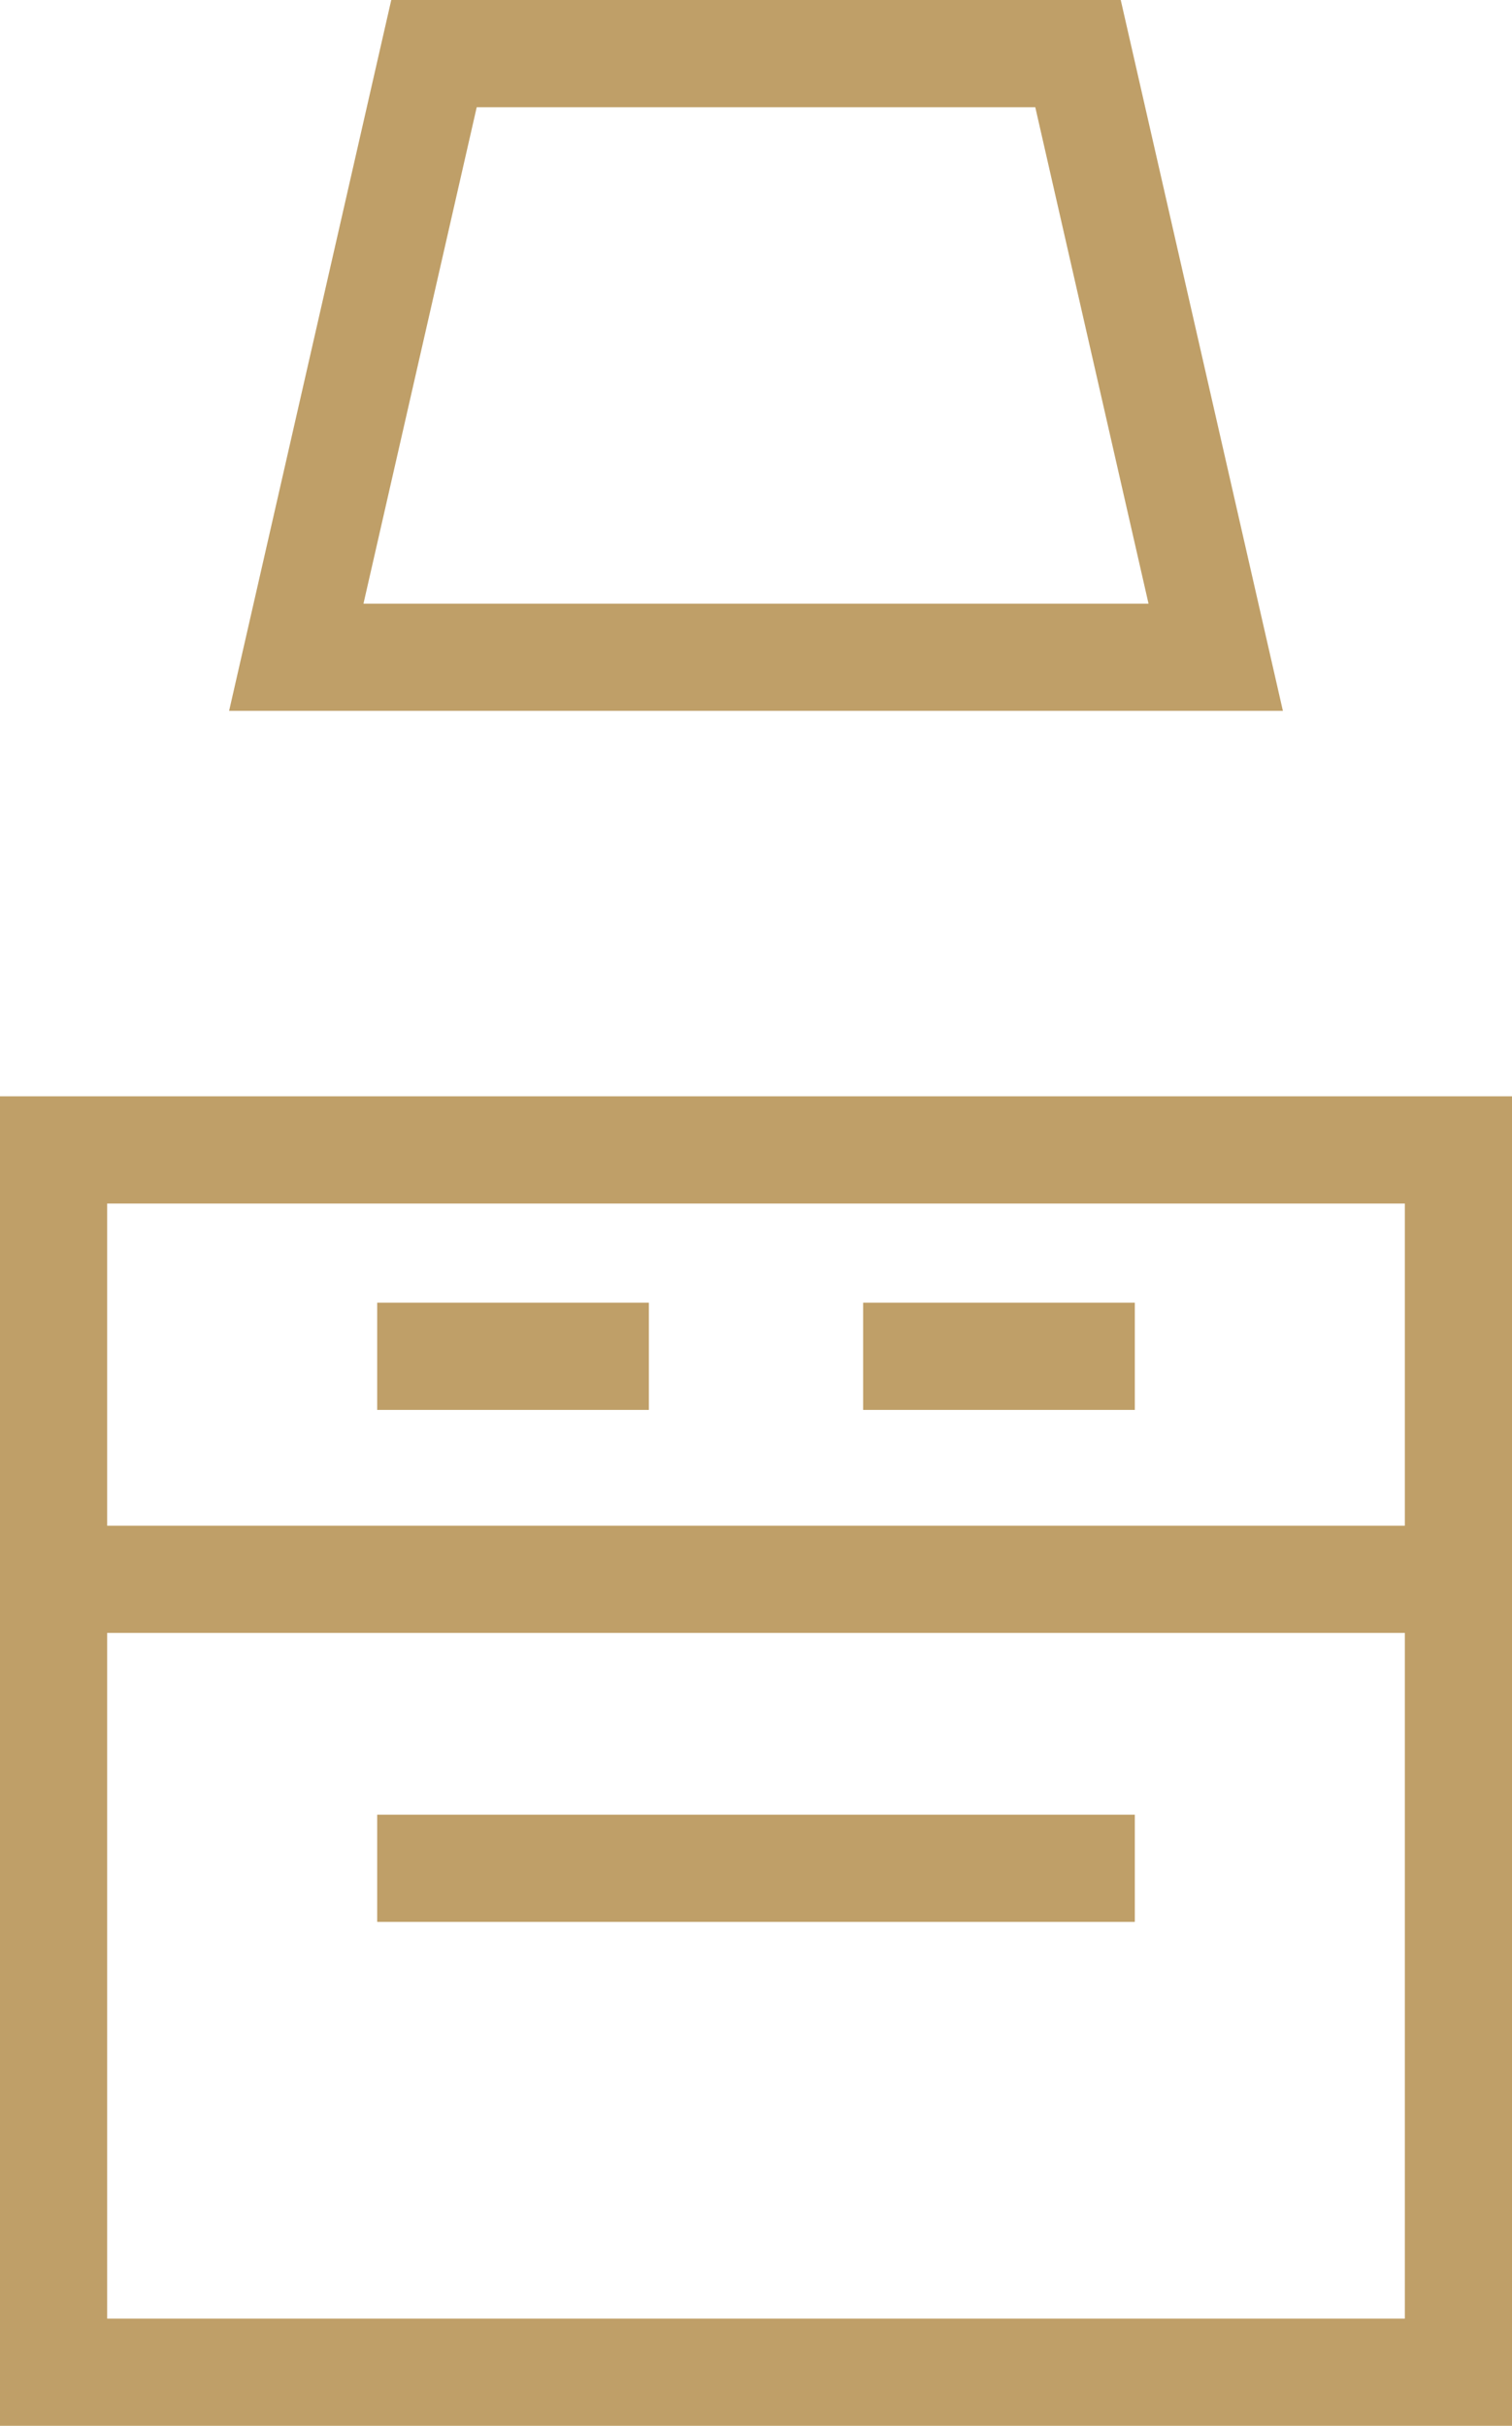
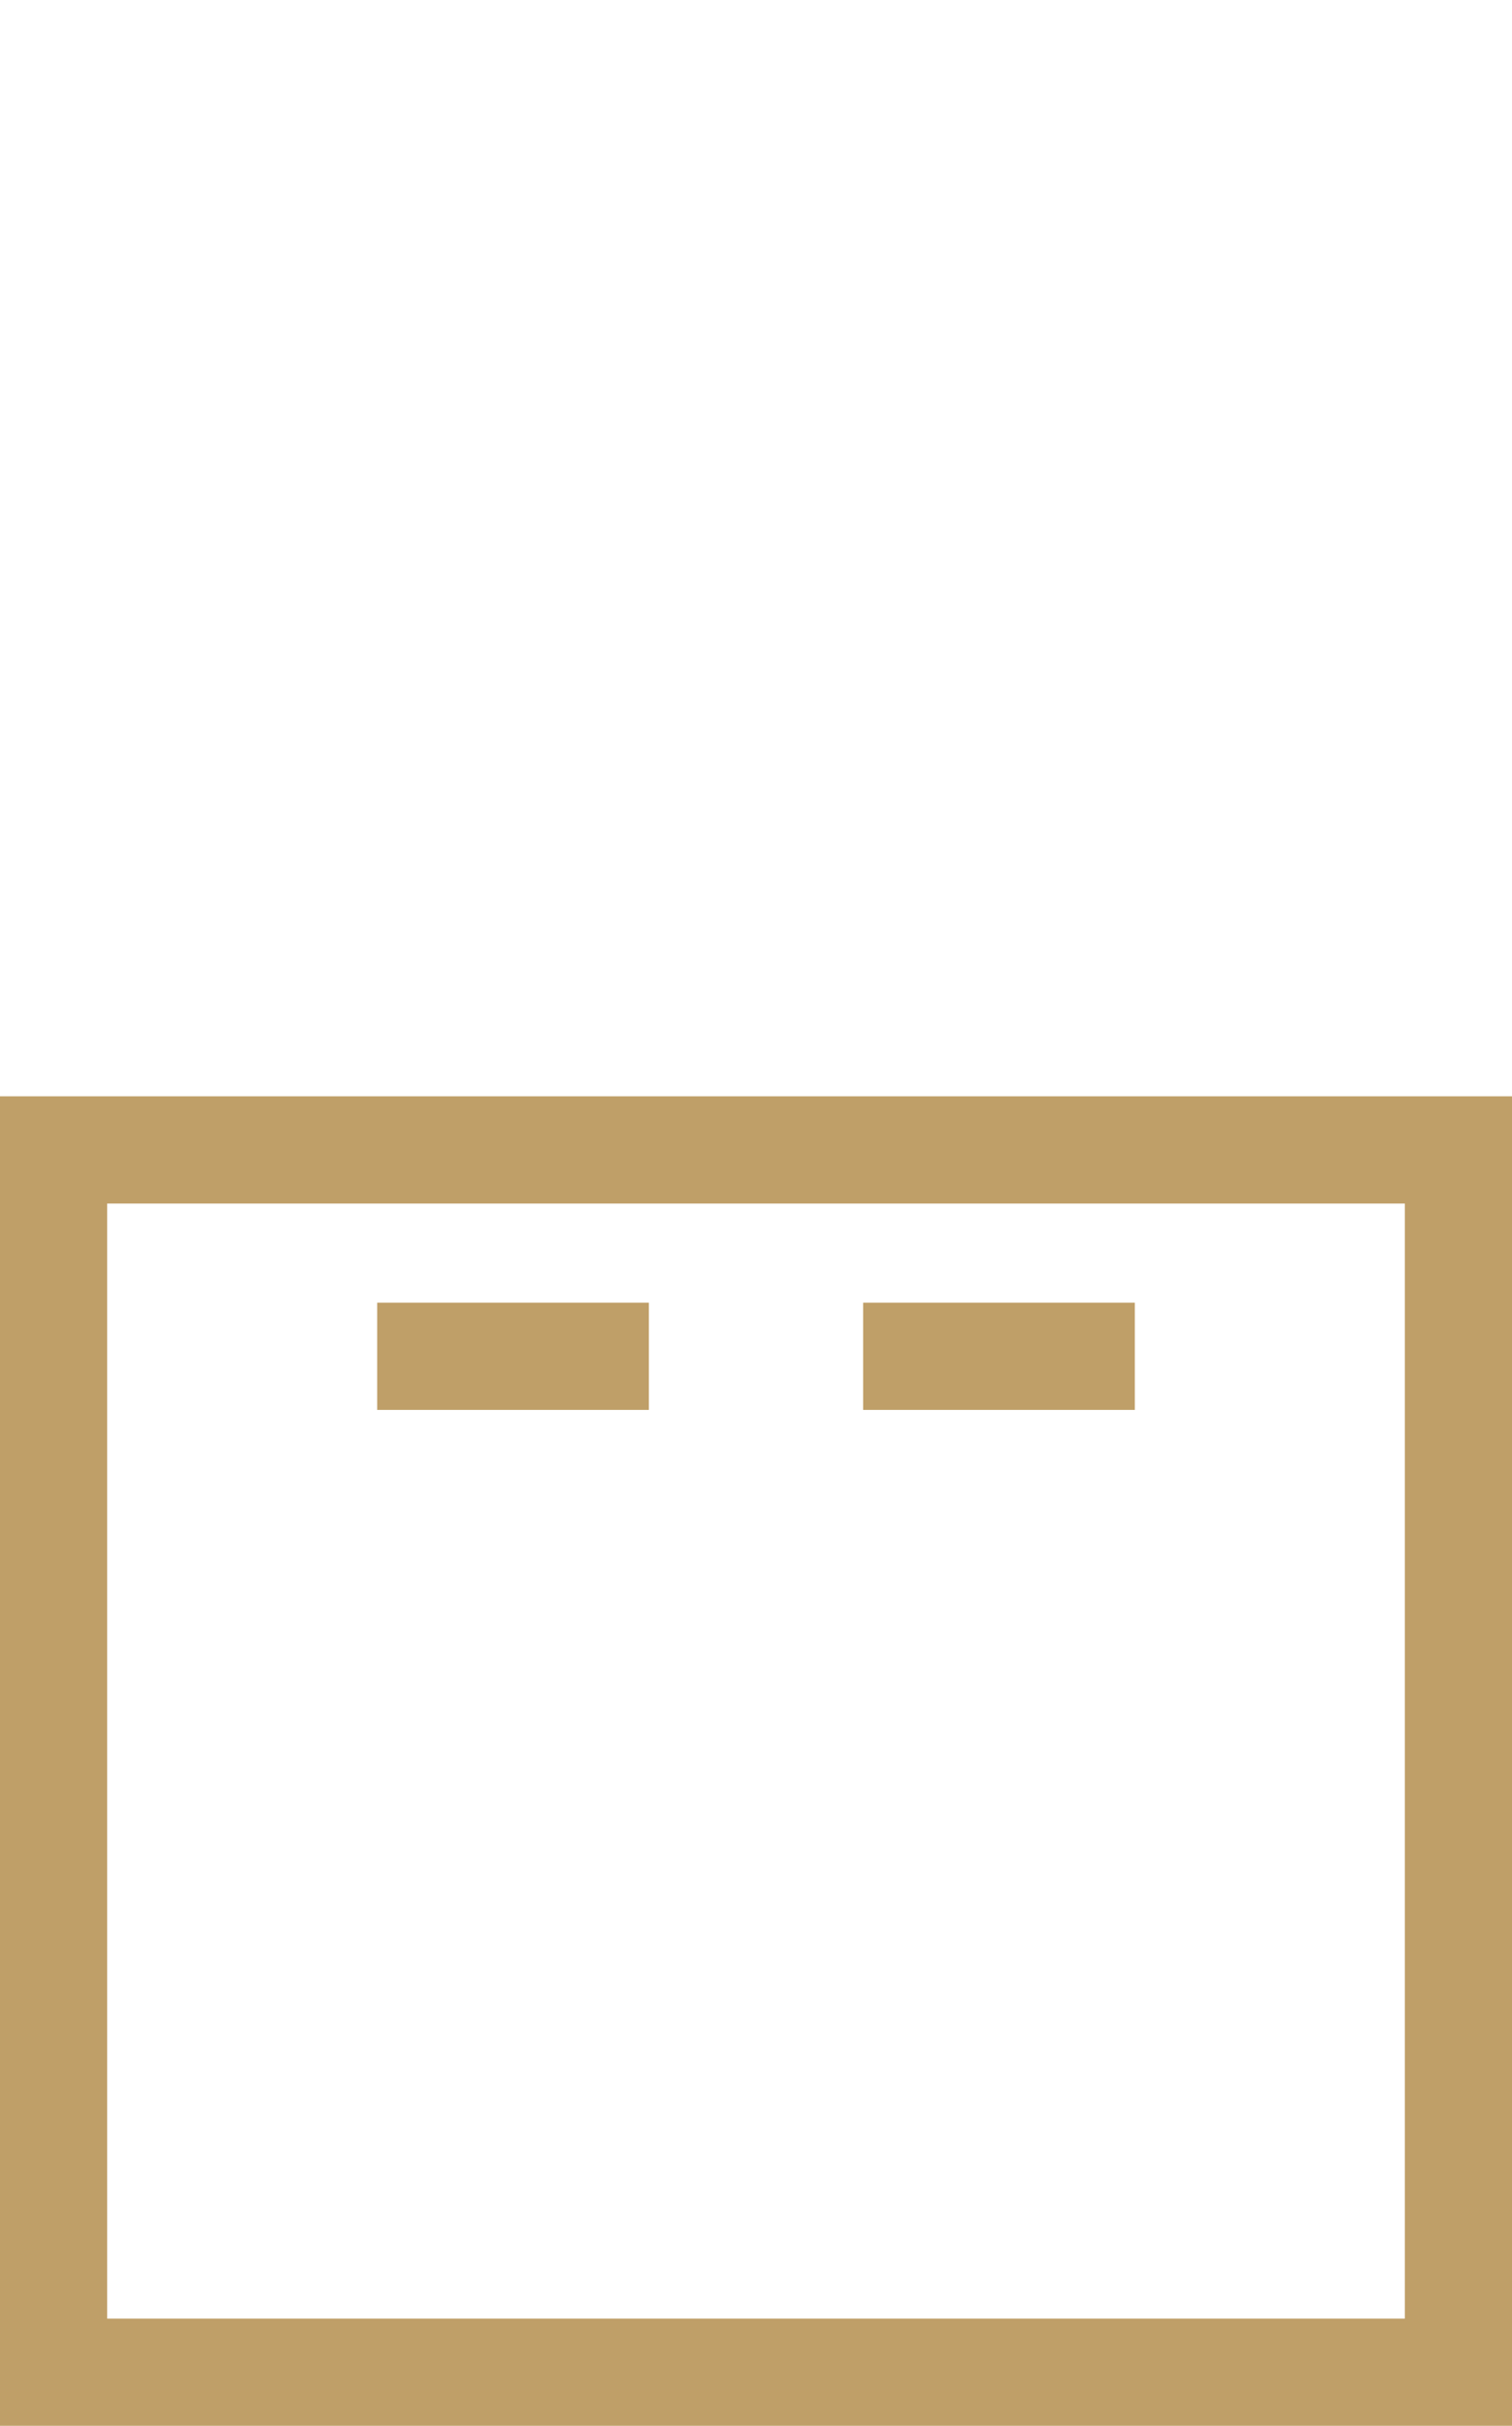
<svg xmlns="http://www.w3.org/2000/svg" viewBox="0 0 28.22 45.25">
  <defs>
    <style>.cls-1{fill:none;stroke:#bf9f68;stroke-miterlimit:10;stroke-width:2px;}</style>
  </defs>
  <g id="Layer_2" data-name="Layer 2">
    <g id="ΦΙΛΤΡΑ">
      <rect class="cls-1" x="1" y="21.45" width="26.22" height="22.8" />
-       <polygon class="cls-1" points="22.69 12.26 5.53 12.26 8.1 1 20.12 1 22.69 12.26" />
-       <line class="cls-1" x1="1" y1="29.46" x2="27.22" y2="29.46" />
-       <line class="cls-1" x1="7.04" y1="34.85" x2="21.18" y2="34.85" />
      <line class="cls-1" x1="7.04" y1="25.3" x2="12.11" y2="25.3" />
      <line class="cls-1" x1="16.11" y1="25.3" x2="21.18" y2="25.3" />
    </g>
  </g>
</svg>